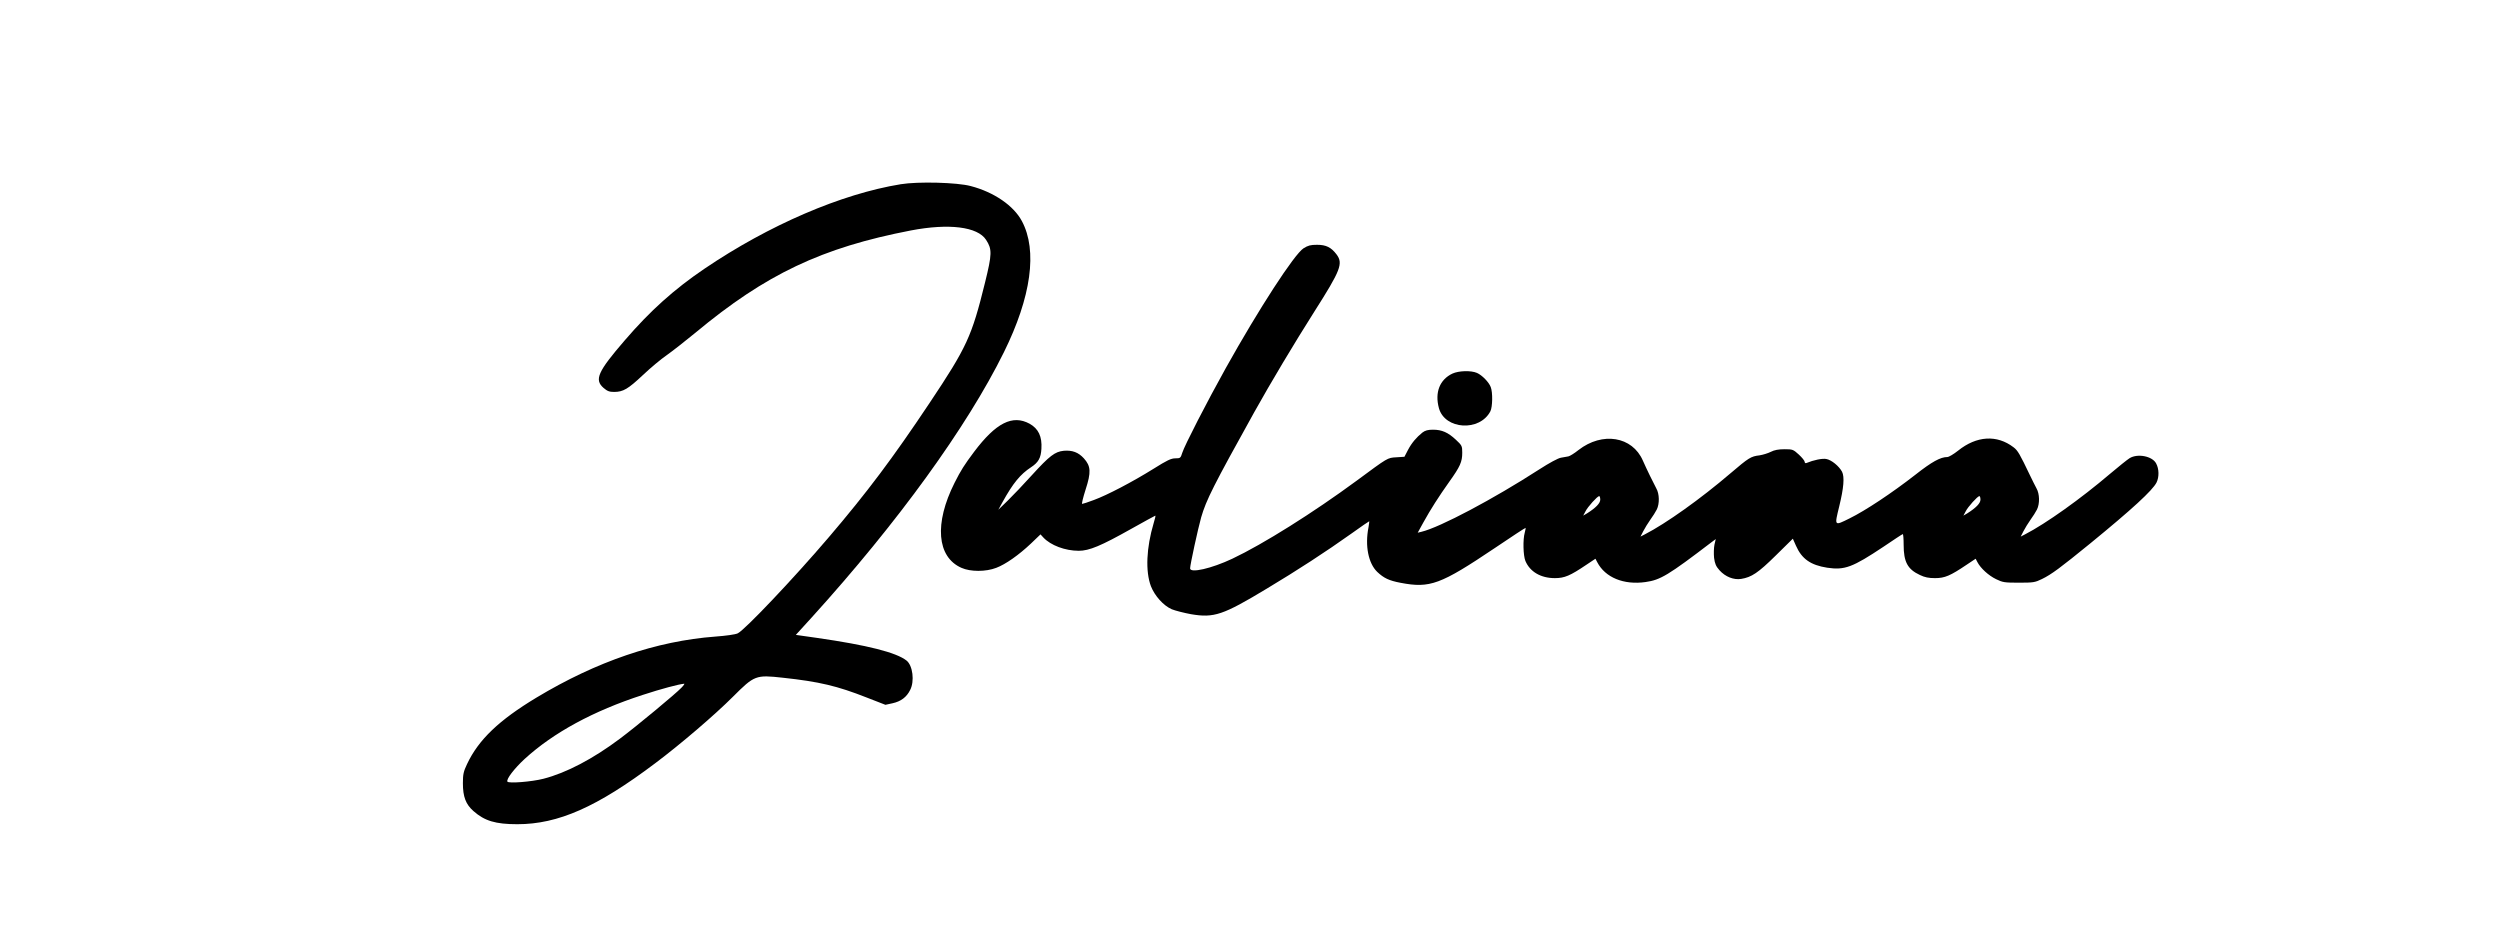
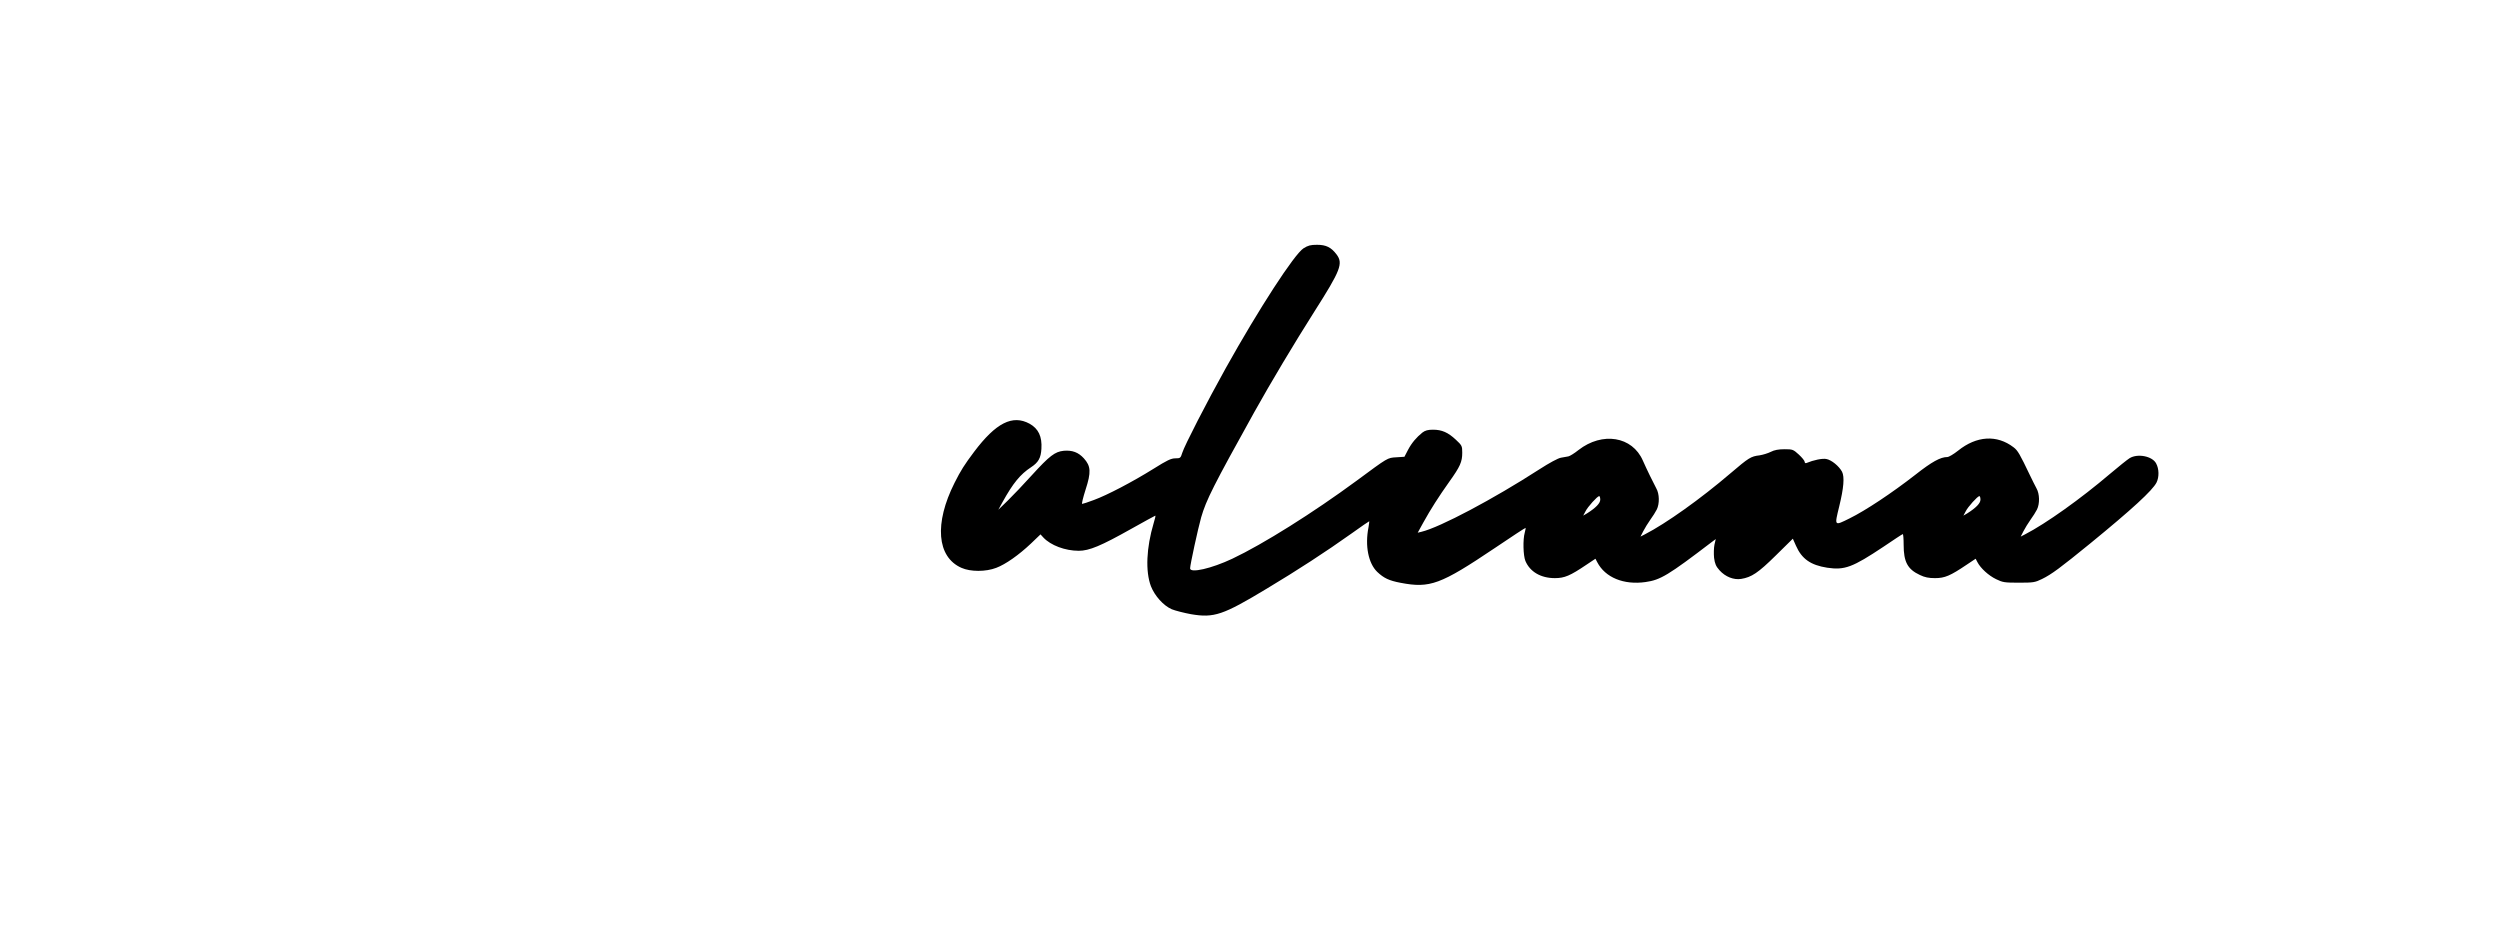
<svg xmlns="http://www.w3.org/2000/svg" version="1.0" width="1920" height="720" viewBox="0 0 1920 720" preserveAspectRatio="xMidYMid meet">
  <g transform="translate(0,720) scale(0.1,-0.1)" fill="#000000" stroke="none">
-     <path d="M6917 5785 c-455 -74 -1011 -313 -1507 -649 -233 -158 -417 -323 -612 -550 -207 -240 -235 -302 -163 -365 29 -25 45 -31 81 -31 70 0 107 22 222 130 59 56 141 124 182 152 41 29 140 106 220 172 541 450 971 654 1655 786 292 56 513 29 578 -72 47 -72 46 -109 -8 -328 -102 -414 -139 -495 -426 -925 -283 -424 -478 -684 -773 -1030 -271 -318 -646 -713 -700 -739 -18 -9 -91 -19 -172 -25 -453 -34 -912 -191 -1373 -468 -289 -174 -446 -324 -534 -511 -27 -57 -32 -78 -32 -147 0 -104 22 -162 81 -214 86 -76 170 -101 337 -101 314 0 613 132 1060 469 192 144 454 368 596 510 165 165 175 169 383 146 279 -30 418 -63 644 -152 l144 -56 55 12 c64 14 108 47 135 102 35 67 20 188 -28 226 -79 62 -299 118 -688 174 l-162 23 122 134 c661 729 1193 1464 1476 2037 210 425 259 781 138 1007 -63 118 -213 222 -393 269 -104 28 -403 36 -538 14z m-1683 -3866 c-43 -46 -347 -298 -473 -392 -205 -154 -412 -263 -588 -308 -90 -23 -267 -37 -276 -22 -11 18 53 101 132 174 222 203 528 369 907 492 143 47 276 82 318 86 6 1 -3 -13 -20 -30z" />
    <path d="M10011 5293 c-71 -46 -342 -463 -597 -920 -146 -262 -318 -597 -334 -650 -13 -41 -15 -43 -53 -43 -33 0 -64 -15 -166 -79 -165 -103 -359 -204 -460 -241 -45 -17 -85 -30 -90 -30 -5 0 7 49 26 109 44 135 41 181 -13 241 -42 46 -89 64 -155 58 -67 -7 -108 -38 -243 -186 -63 -70 -147 -158 -187 -197 l-72 -70 33 60 c80 144 135 212 219 267 56 37 75 71 79 141 6 95 -23 155 -91 193 -131 71 -258 7 -426 -216 -75 -100 -101 -141 -150 -238 -157 -312 -136 -570 53 -653 69 -31 187 -31 267 0 72 27 174 99 267 187 l73 70 22 -24 c56 -60 167 -102 272 -102 80 0 171 38 402 168 100 56 184 102 186 102 3 0 -3 -26 -13 -58 -56 -188 -64 -370 -21 -484 29 -74 96 -149 160 -177 27 -11 94 -28 148 -38 177 -30 245 -7 583 197 232 139 452 282 650 423 74 53 135 95 136 94 1 -1 -2 -22 -6 -47 -28 -142 -1 -276 67 -342 51 -48 90 -67 180 -84 225 -43 305 -14 723 267 129 87 235 157 237 155 1 -1 -2 -18 -7 -37 -15 -52 -12 -175 5 -217 35 -83 118 -132 226 -132 75 0 117 18 243 103 l69 46 14 -27 c61 -117 203 -176 371 -152 114 16 174 52 508 307 l31 23 -10 -43 c-5 -24 -6 -70 -3 -101 6 -46 15 -66 42 -96 45 -50 109 -75 166 -66 80 13 130 46 265 179 l132 130 24 -54 c45 -102 113 -149 240 -169 134 -20 195 3 432 161 77 52 143 96 148 97 4 2 7 -35 7 -82 0 -131 30 -188 125 -232 37 -18 68 -24 116 -24 75 0 117 18 243 103 l69 46 14 -27 c24 -46 85 -102 143 -130 51 -25 65 -27 175 -27 111 0 124 2 177 28 74 36 141 86 373 275 319 261 476 405 507 466 21 42 20 105 -3 147 -29 56 -143 78 -204 40 -16 -10 -84 -64 -150 -120 -224 -191 -492 -382 -653 -465 l-33 -17 21 41 c12 23 36 63 54 88 19 26 41 61 50 79 22 44 21 120 -4 163 -10 19 -33 64 -50 100 -78 163 -93 190 -126 215 -128 98 -284 88 -426 -26 -34 -27 -71 -49 -83 -49 -52 0 -118 -36 -245 -136 -181 -141 -383 -275 -505 -335 -119 -59 -117 -61 -80 91 35 143 42 227 22 267 -23 43 -81 91 -121 98 -30 6 -98 -8 -153 -31 -7 -3 -13 1 -13 9 0 8 -20 33 -45 56 -43 39 -47 41 -110 41 -46 0 -78 -6 -105 -20 -22 -11 -61 -23 -87 -27 -67 -8 -82 -18 -223 -138 -229 -196 -496 -386 -658 -469 l-33 -17 21 41 c12 23 36 63 54 88 19 26 41 61 50 79 22 44 21 120 -4 163 -22 41 -73 145 -103 213 -81 186 -311 223 -494 81 -31 -25 -67 -47 -78 -49 -11 -2 -36 -6 -56 -10 -22 -3 -90 -40 -166 -89 -353 -228 -764 -446 -906 -480 l-29 -7 43 78 c57 103 117 197 200 314 83 116 99 152 99 222 0 52 -2 56 -49 100 -60 56 -107 77 -176 77 -39 0 -60 -6 -81 -22 -46 -37 -82 -79 -111 -134 l-27 -52 -62 -4 c-69 -4 -63 -1 -304 -179 -334 -246 -719 -488 -956 -600 -159 -75 -324 -113 -324 -74 0 27 60 303 85 392 39 134 93 241 408 808 126 226 304 524 460 770 205 322 224 372 171 442 -41 54 -80 73 -149 73 -50 0 -69 -5 -104 -27z m2279 -1930 c0 -28 -34 -63 -102 -106 l-29 -17 17 32 c17 35 92 118 106 118 4 0 8 -12 8 -27z m2920 0 c0 -28 -34 -63 -102 -106 l-29 -17 17 32 c17 35 92 118 106 118 4 0 8 -12 8 -27z" />
-     <path d="M11155 4331 c-98 -46 -137 -145 -104 -266 46 -165 313 -181 395 -24 17 33 19 145 3 186 -14 38 -67 92 -106 109 -46 20 -140 17 -188 -5z" />
  </g>
</svg>